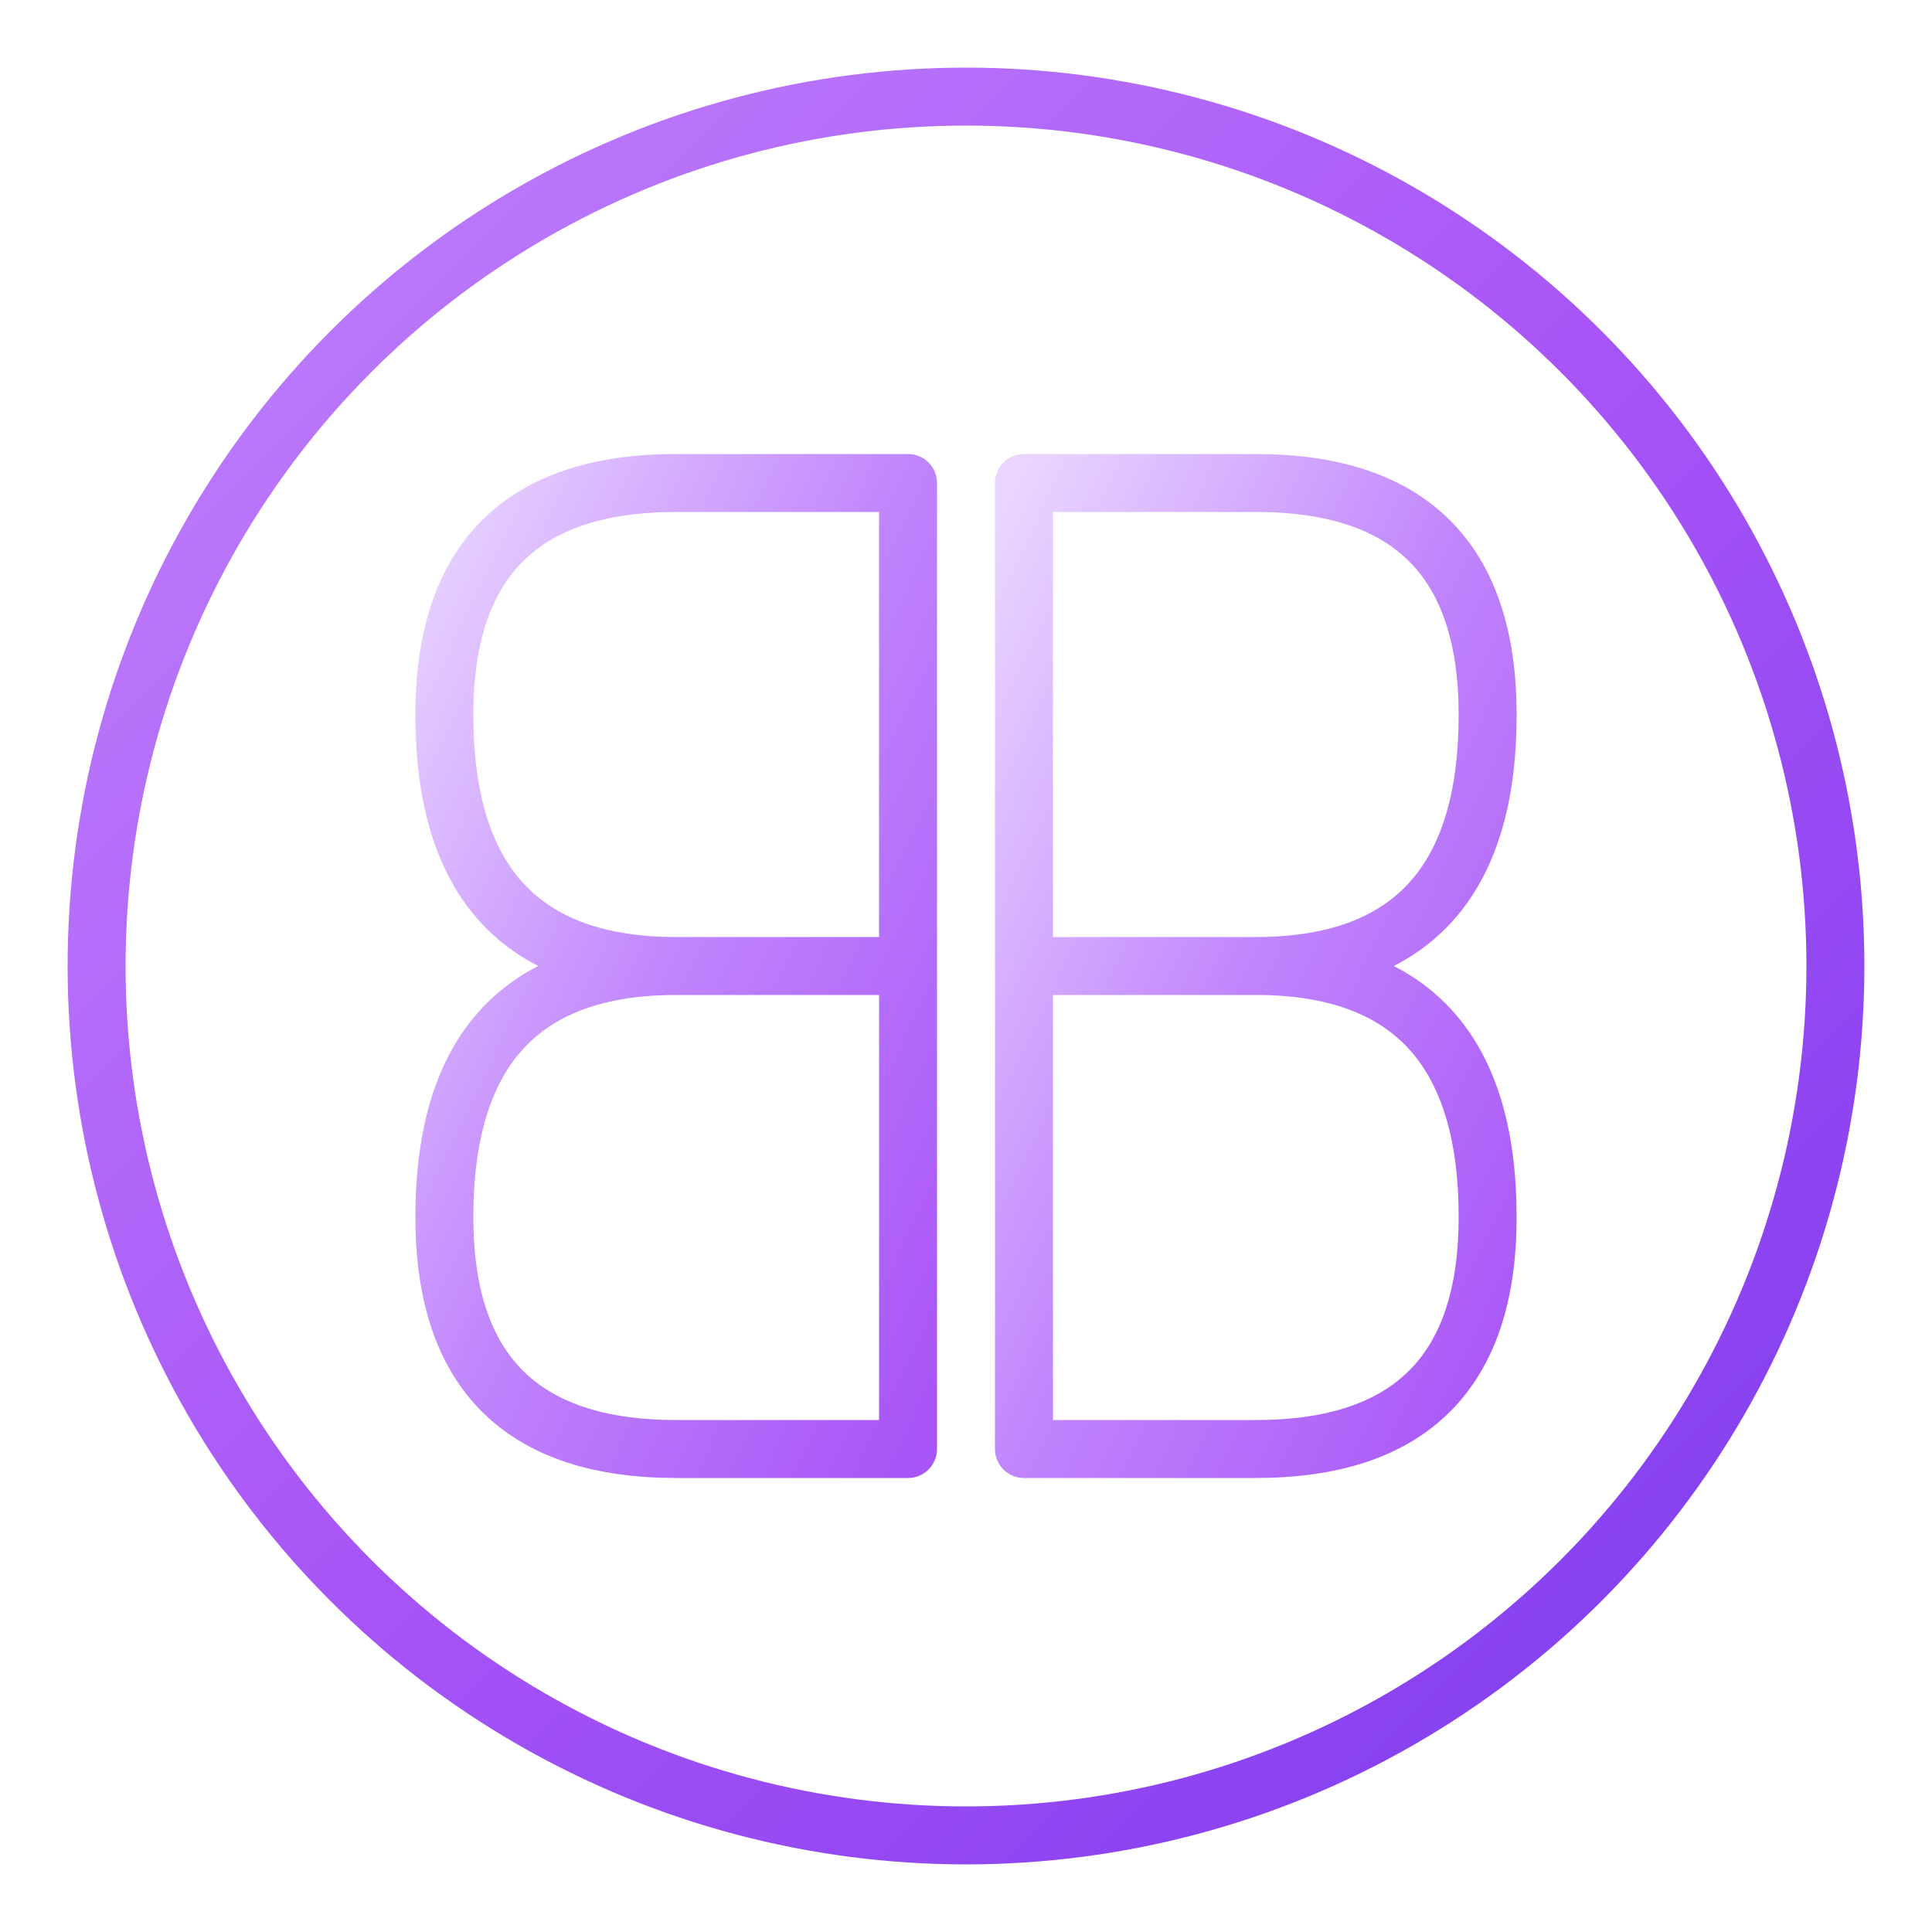
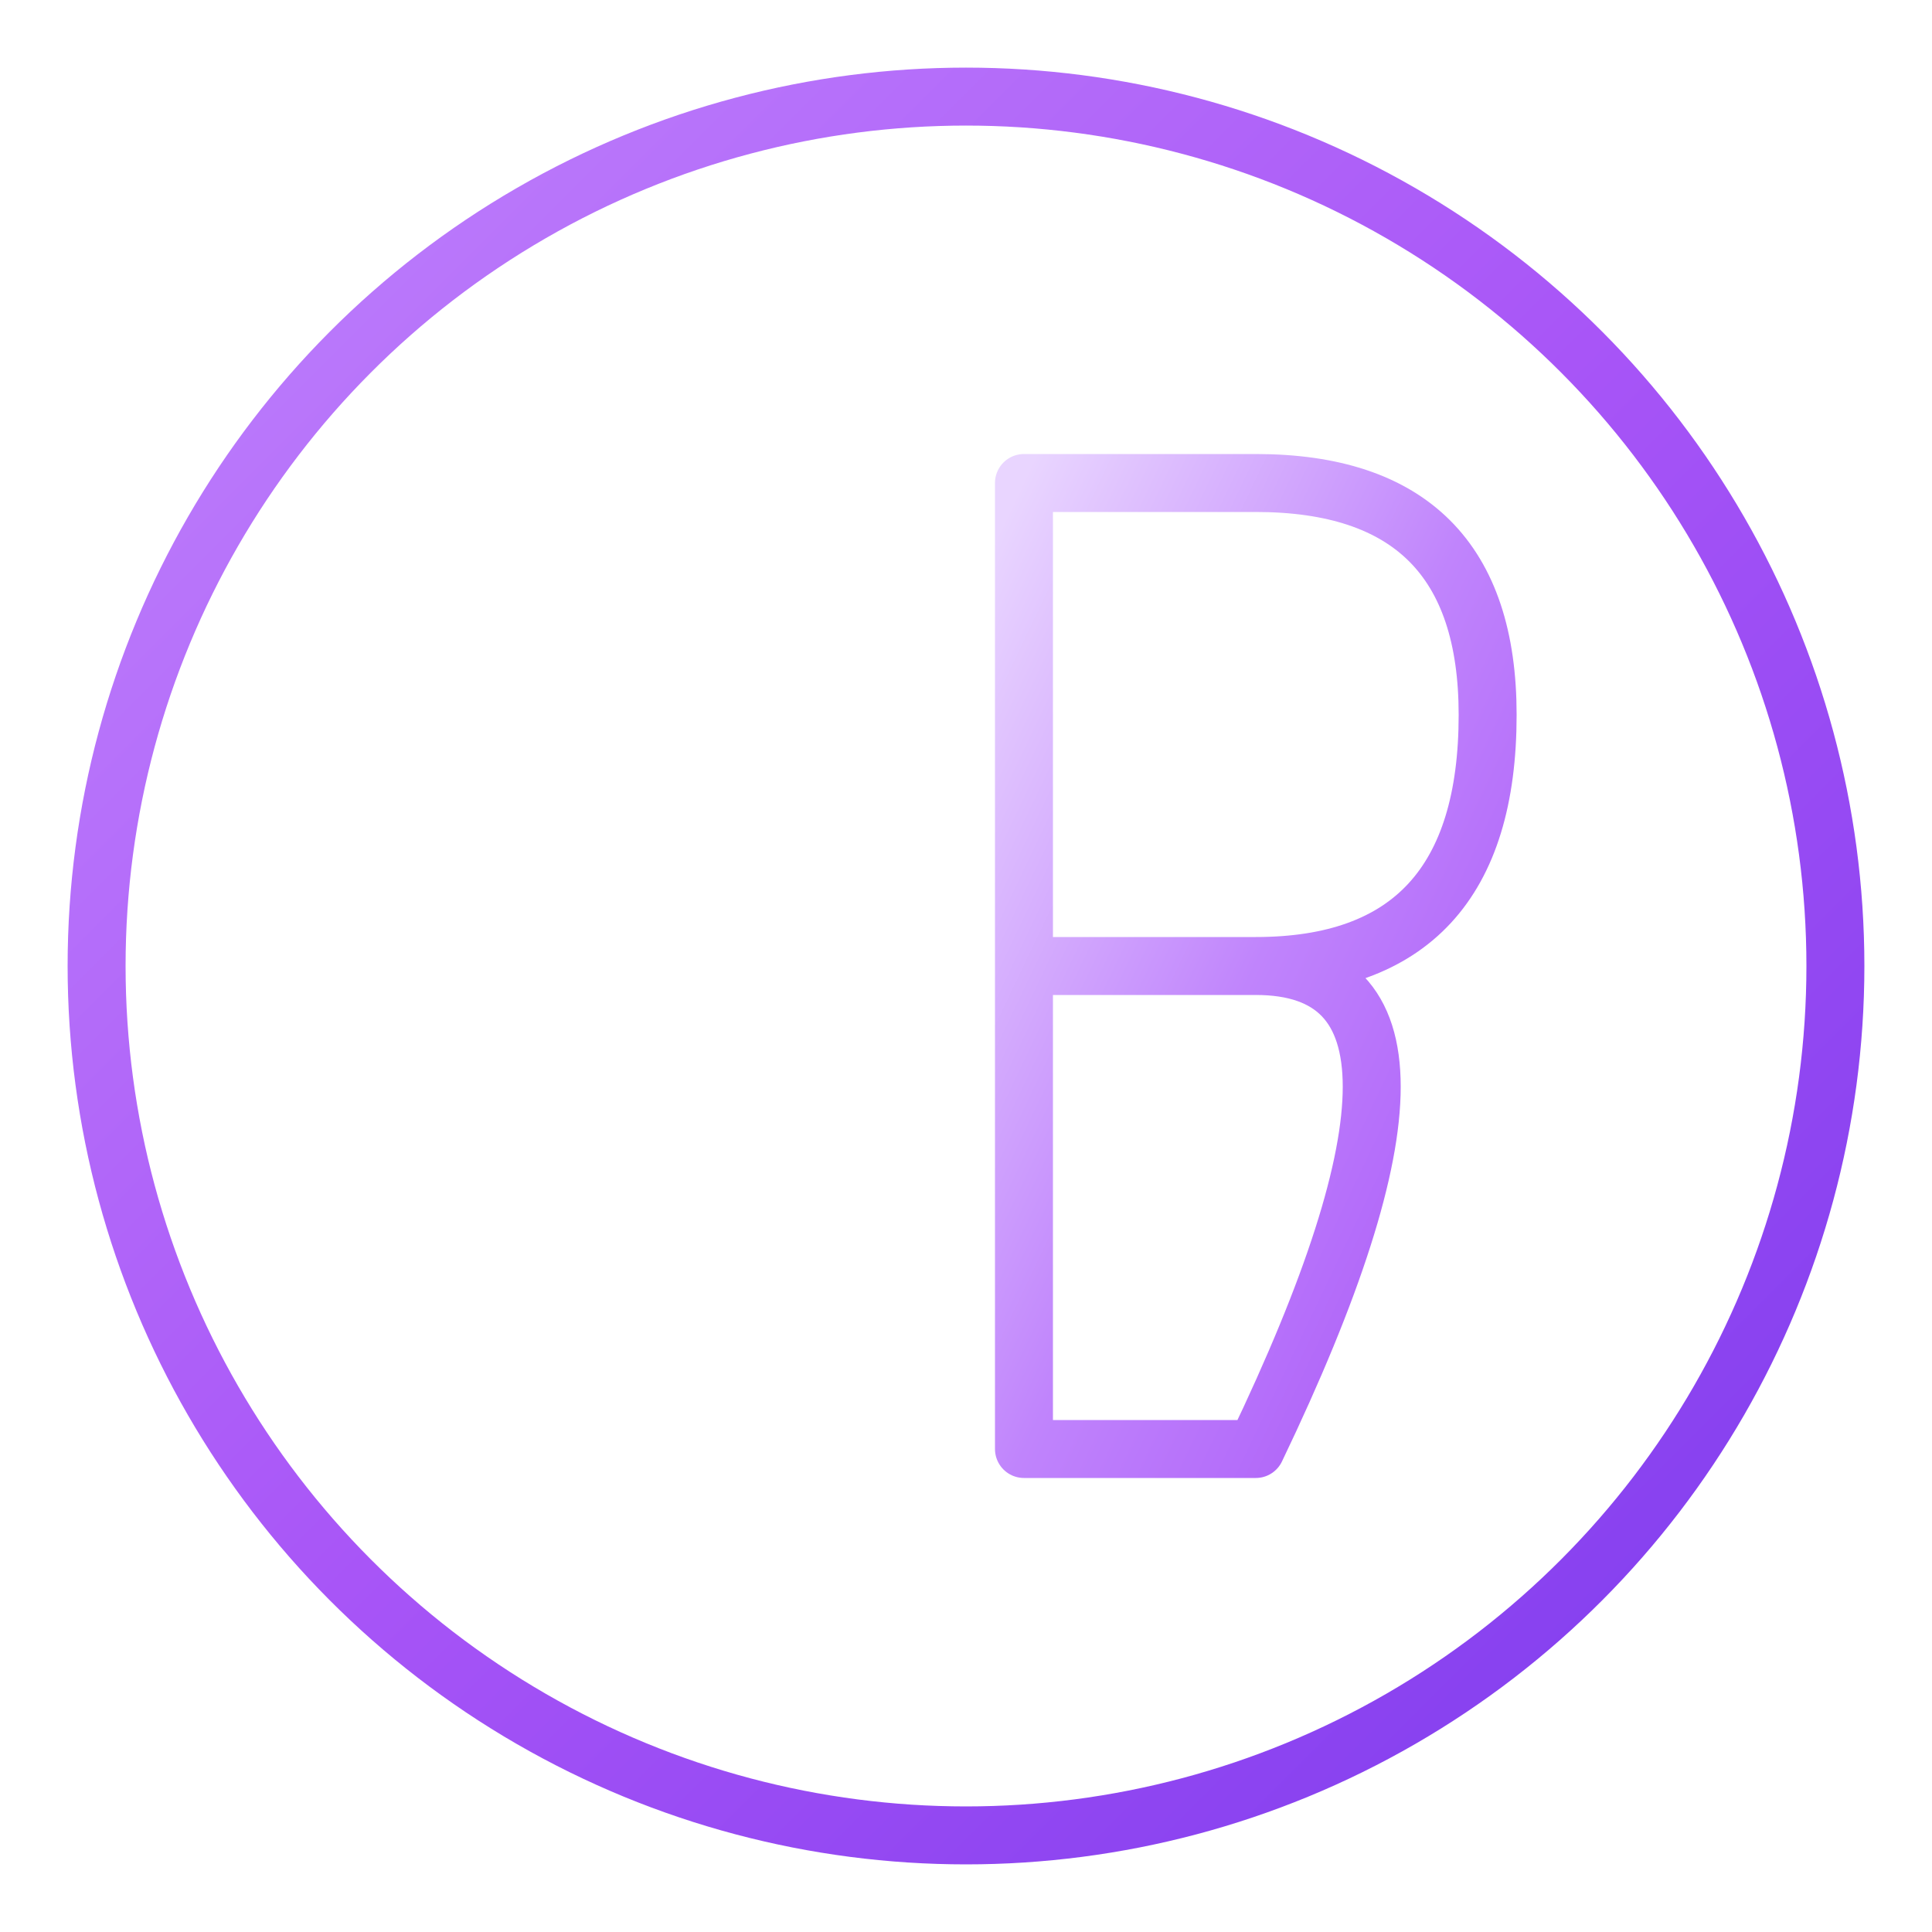
<svg xmlns="http://www.w3.org/2000/svg" width="32" height="32" viewBox="0 0 100 100">
  <defs>
    <linearGradient id="circleGradient" x1="0%" y1="0%" x2="100%" y2="100%">
      <stop offset="0%" style="stop-color:#c084fc" />
      <stop offset="50%" style="stop-color:#a855f7" />
      <stop offset="100%" style="stop-color:#7c3aed" />
    </linearGradient>
    <linearGradient id="letterGradient" x1="0%" y1="0%" x2="100%" y2="100%">
      <stop offset="0%" style="stop-color:#e9d5ff" />
      <stop offset="50%" style="stop-color:#c084fc" />
      <stop offset="100%" style="stop-color:#a855f7" />
    </linearGradient>
  </defs>
  <circle cx="50" cy="50" r="45" fill="none" stroke="url(#circleGradient)" stroke-width="3" />
-   <path d="M 47 25 L 47 75 L 35 75 Q 23 75 23 63 Q 23 50 35 50 L 47 50 M 47 50 L 35 50 Q 23 50 23 37 Q 23 25 35 25 L 47 25" fill="none" stroke="url(#letterGradient)" stroke-width="3" stroke-linecap="round" stroke-linejoin="round" />
-   <path d="M 53 25 L 53 75 L 65 75 Q 77 75 77 63 Q 77 50 65 50 L 53 50 M 53 50 L 65 50 Q 77 50 77 37 Q 77 25 65 25 L 53 25" fill="none" stroke="url(#letterGradient)" stroke-width="3" stroke-linecap="round" stroke-linejoin="round" />
+   <path d="M 53 25 L 53 75 L 65 75 Q 77 50 65 50 L 53 50 M 53 50 L 65 50 Q 77 50 77 37 Q 77 25 65 25 L 53 25" fill="none" stroke="url(#letterGradient)" stroke-width="3" stroke-linecap="round" stroke-linejoin="round" />
  <line x1="50" y1="30" x2="50" y2="70" stroke="url(#letterGradient)" stroke-width="1" opacity="0.3" />
</svg>